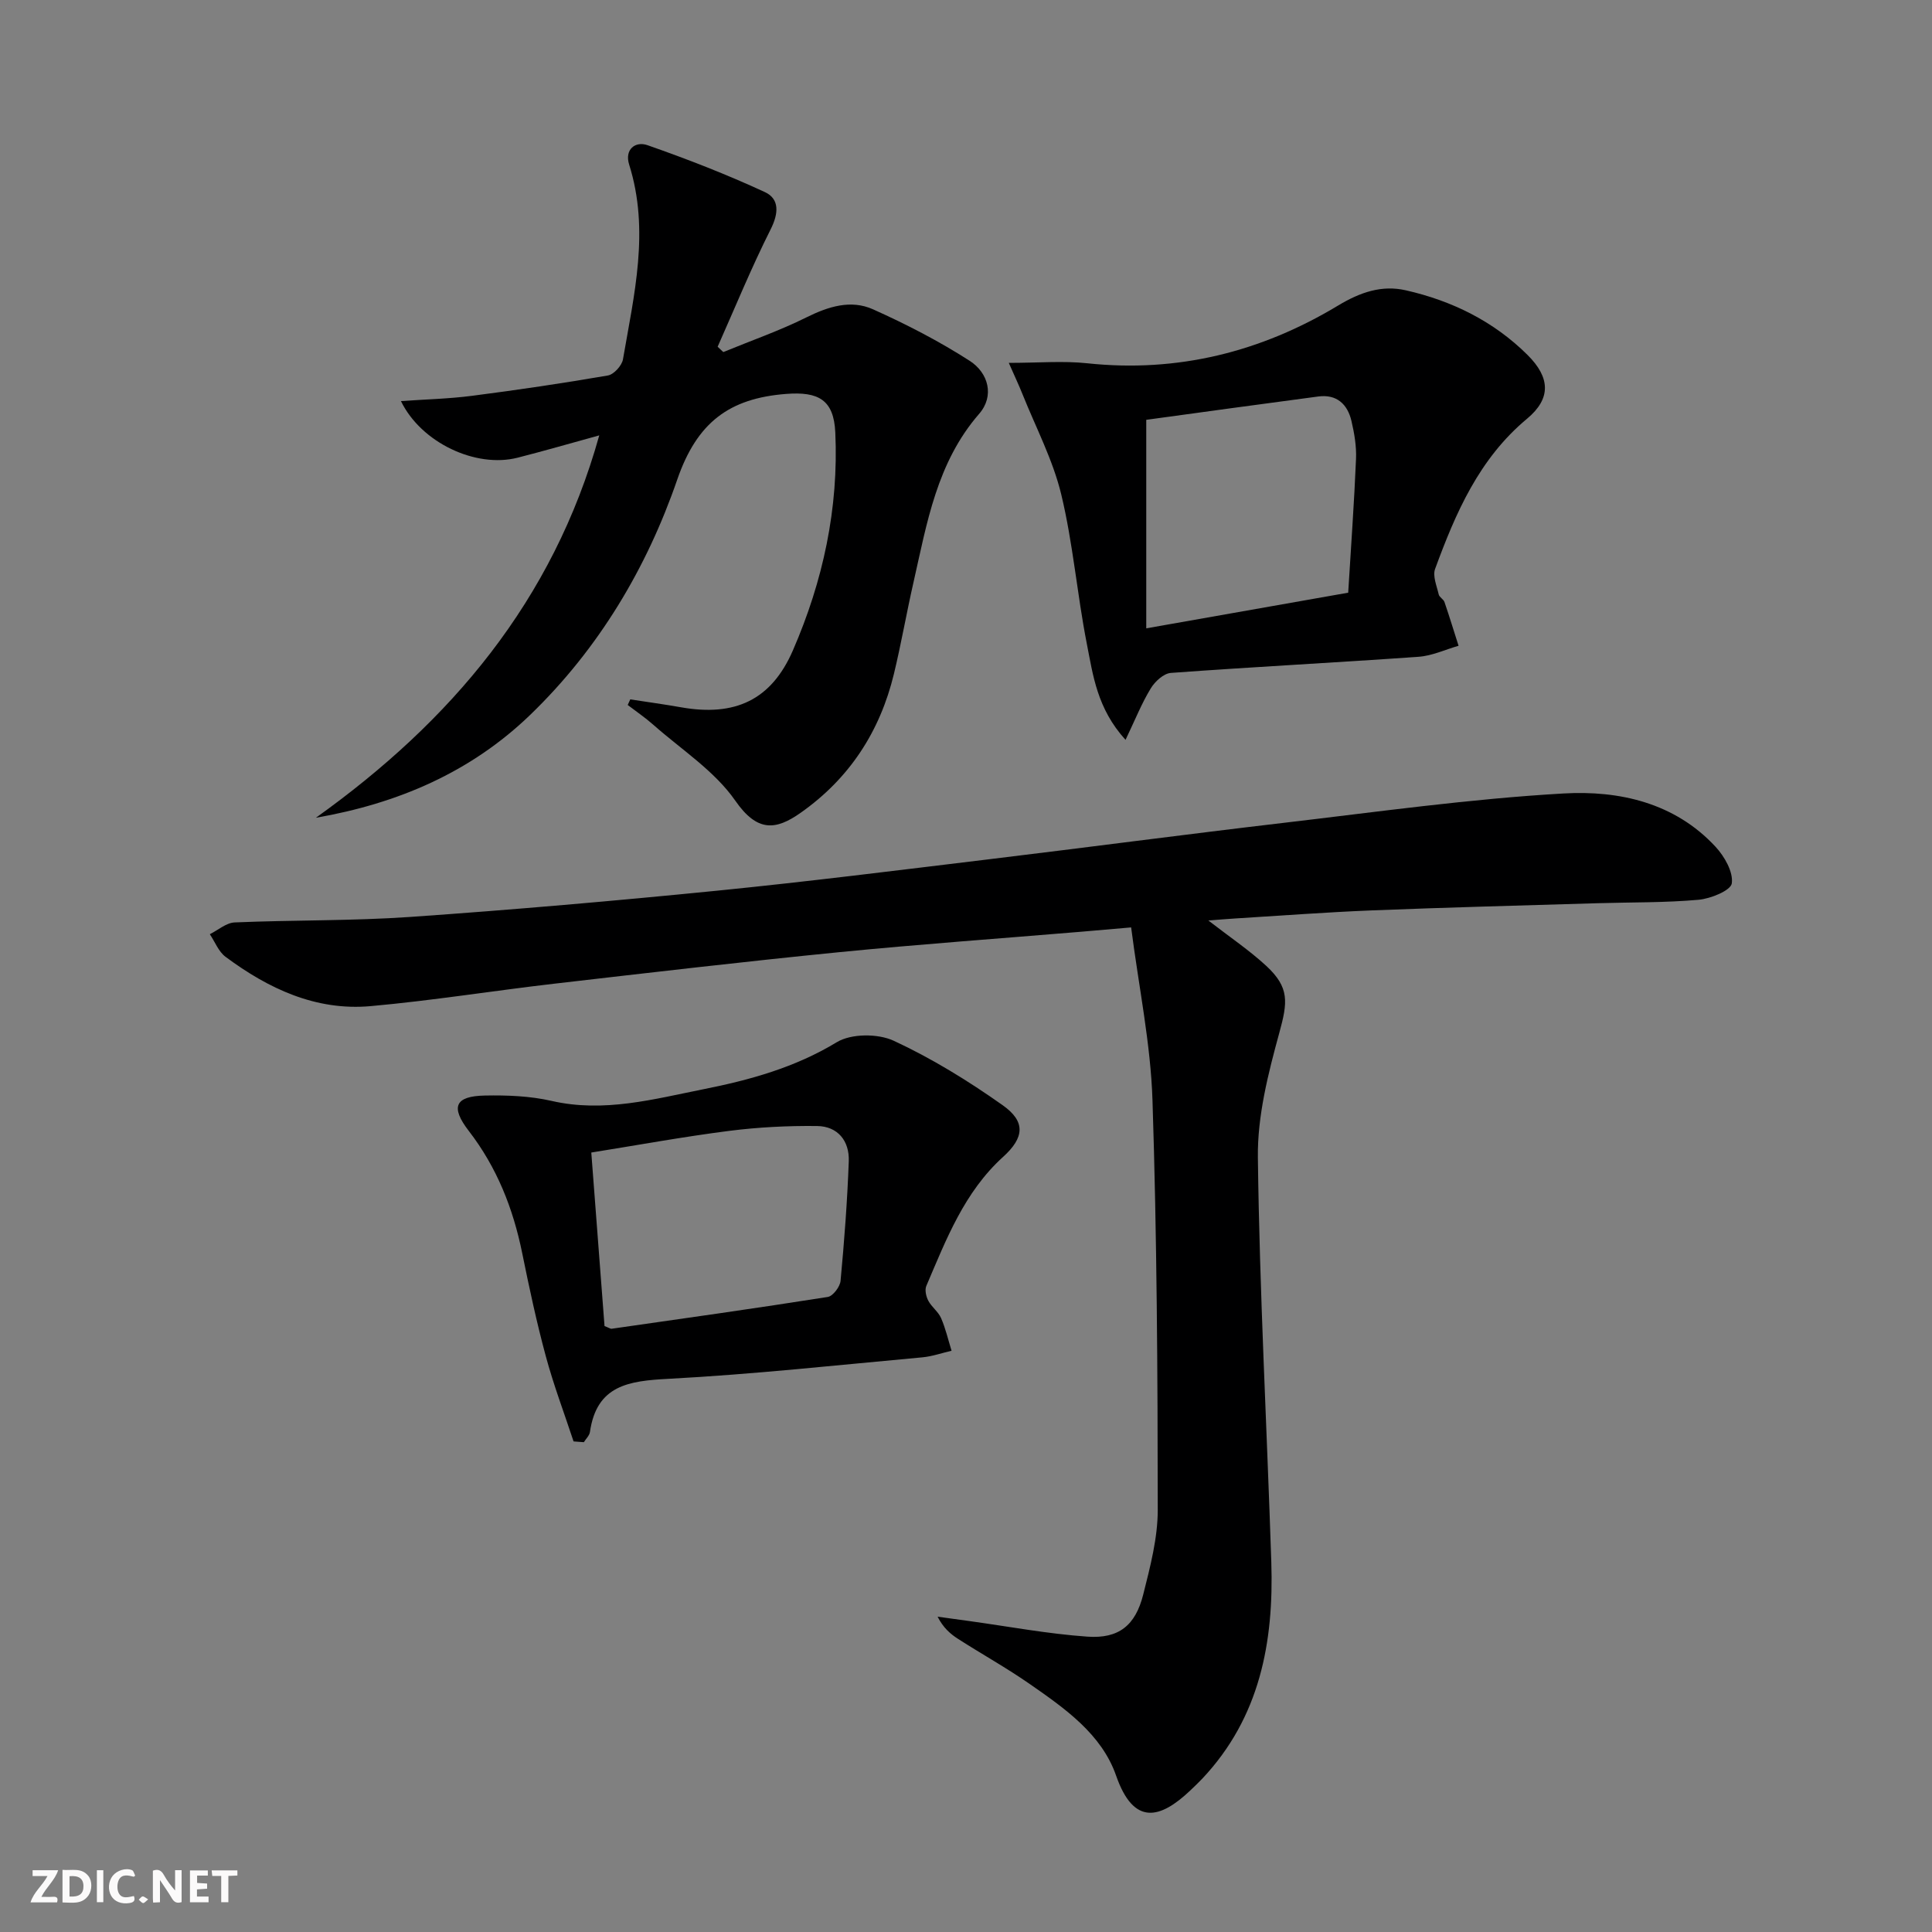
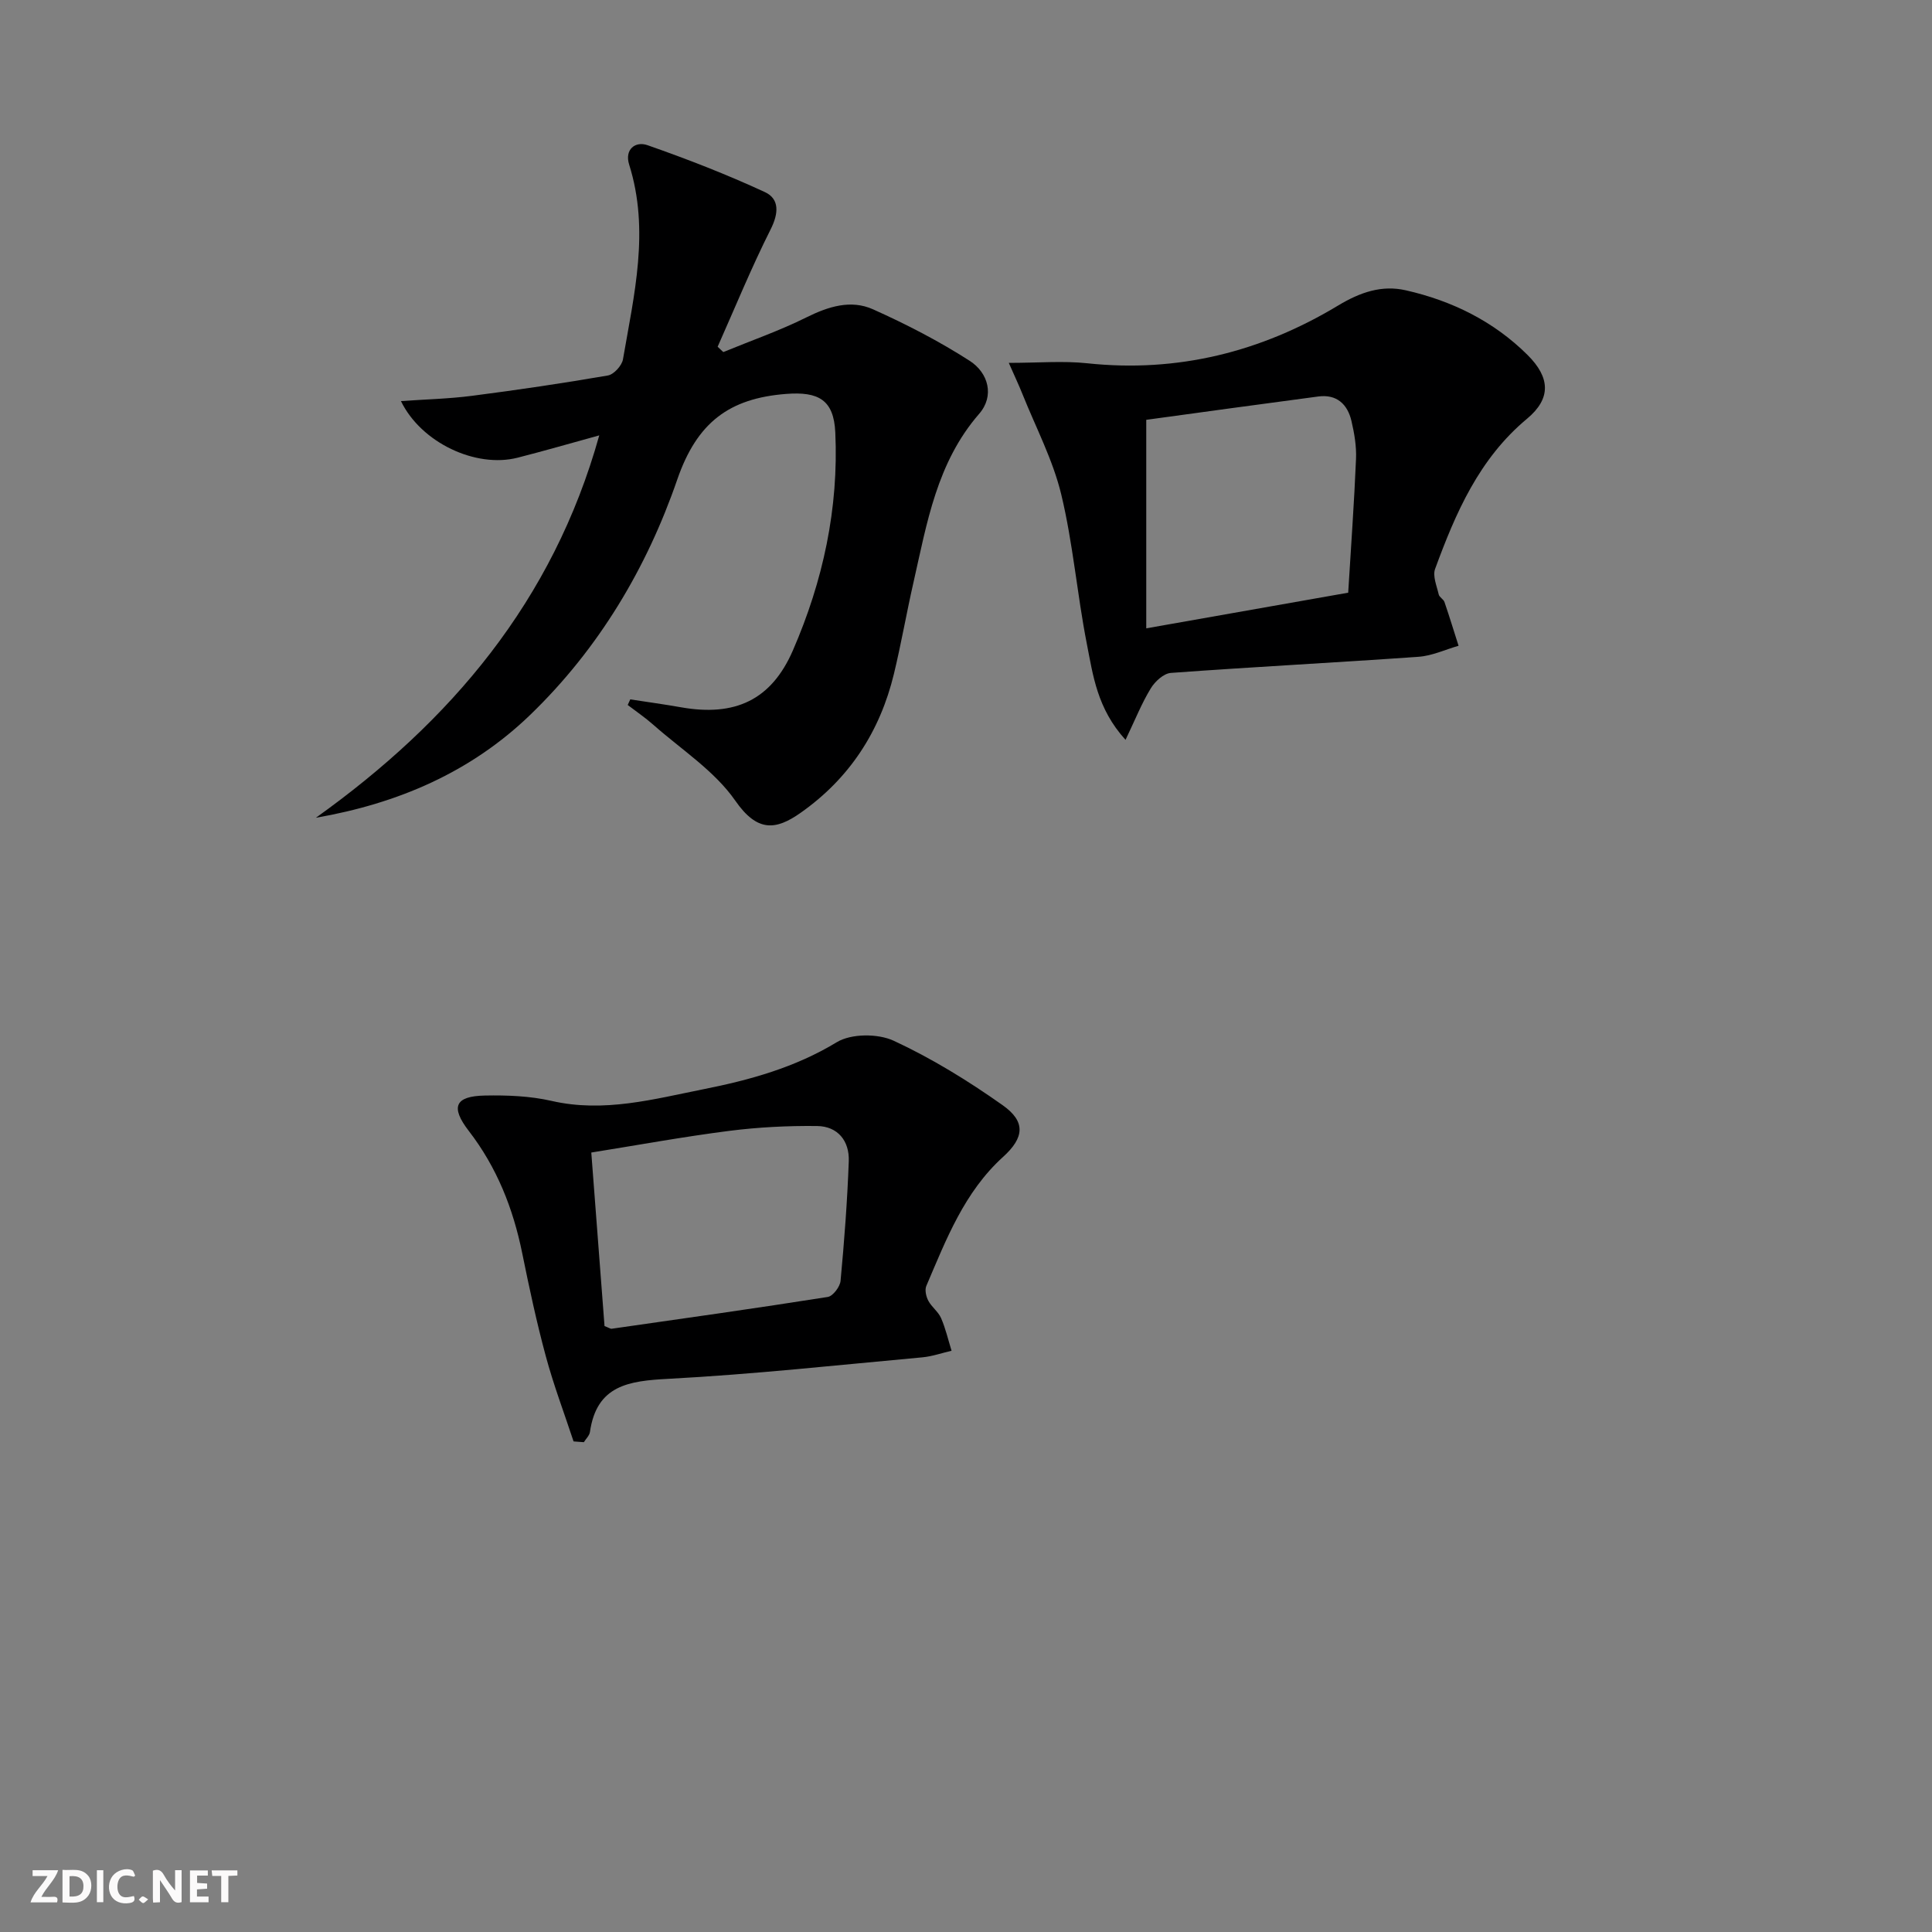
<svg xmlns="http://www.w3.org/2000/svg" enable-background="new 0 0 400 400" viewBox="0 0 400 400">
  <rect x="0" y="0" width="400" height="400" fill="#808080" stroke="none" />
  <g fill="#fbfafa">
    <path d="m37.59 393.81c-.92.31-1.52.05-2-.78-.7-1.2-1.52-2.34-2.47-3.78v4.59c-.55.03-.95.05-1.41.07-.03-.37-.06-.64-.06-.91 0-1.91 0-3.81 0-5.7 1.13-.41 1.77-.03 2.29.91.62 1.11 1.38 2.14 2.31 3.19v-4.2h1.35v6.61z" />
    <path d="m12.94 393.88v-6.75c1.9.19 3.93-.54 5.37 1.29.8 1.01.78 2.88.03 3.97-1.37 1.97-3.4 1.51-5.4 1.49m1.45-1.22c2.04.12 2.92-.58 2.89-2.21-.03-1.51-.98-2.19-2.89-2z" />
    <path d="m11.81 393.87h-5.49c.68-2.18 2.47-3.48 3.51-5.45h-3.08v-1.21h5.29c-.71 2.13-2.44 3.48-3.47 5.51.86 0 1.63.04 2.39-.01.79-.05 1.14.21.85 1.16" />
    <path d="m39.33 393.86v-6.61h3.7v1.07h-2.22v1.52c.68.04 1.34.09 2.07.13v1.07c-.72.05-1.38.09-2.1.14v1.48h2.4v1.19h-3.85z" />
    <path d="m27.71 388.56c-1.15-.3-2.46-.61-3.1.64-.37.73-.41 1.93-.06 2.67.63 1.35 1.99.93 3.17.68.35.94-.01 1.32-.93 1.46-1.62.25-3.05-.27-3.76-1.48-.73-1.25-.6-3.03.31-4.17.88-1.11 2.71-1.7 4-1.16.32.13.44.74.65 1.12-.1.08-.19.16-.28.24" />
    <path d="m49.15 387.24v1.07c-.59.02-1.17.05-1.87.08v5.44h-1.48v-5.44h-1.85c-.05-.4-.08-.73-.13-1.15z" />
    <path d="m20.06 387.21h1.33v6.62h-1.33z" />
    <path d="m30.68 393.25c-.49.38-.8.79-1.05.76-.32-.05-.6-.45-.9-.7.26-.24.51-.64.8-.67.29-.04.62.3 1.15.61" />
  </g>
-   <path d="m250.18 190.58c4.48 3.47 8.48 6.16 11.98 9.39 4.86 4.5 4.44 7.54 2.71 13.85-2.3 8.41-4.55 17.22-4.44 25.82.35 27.93 1.87 55.85 2.78 83.78.54 16.57-2.36 32.16-14.28 44.82-.8.85-1.65 1.64-2.49 2.45-6.21 5.89-11.71 7.42-15.36-3.06-3-8.61-10.61-13.92-17.89-18.98-4.77-3.32-9.88-6.16-14.78-9.3-1.63-1.04-3.11-2.31-4.29-4.63 2.14.29 4.27.59 6.41.88 8.2 1.13 16.36 2.67 24.6 3.25 6.52.46 9.95-2.33 11.56-8.71 1.45-5.76 3.02-11.72 3.01-17.58-.02-28.26-.17-56.53-1.09-84.78-.38-11.72-2.83-23.38-4.42-35.77-3.82.33-7.05.62-10.28.89-16.73 1.4-33.48 2.59-50.18 4.24-19.67 1.95-39.31 4.25-58.95 6.52-12.7 1.47-25.34 3.51-38.06 4.65-11.32 1.01-21.14-3.61-30.02-10.21-1.45-1.07-2.19-3.1-3.26-4.68 1.71-.85 3.39-2.36 5.13-2.44 12.13-.52 24.3-.3 36.4-1.14 21.21-1.48 42.41-3.33 63.57-5.44 18.83-1.88 37.62-4.25 56.41-6.52 20.28-2.45 40.54-5.14 60.83-7.52 19.29-2.26 38.56-4.97 57.92-6.08 11.49-.66 23.03 1.89 31.5 11.05 1.84 1.99 3.68 5.21 3.35 7.56-.21 1.48-4.38 3.18-6.9 3.4-6.94.62-13.94.5-20.91.71-15.6.47-31.2.87-46.8 1.49-9.46.38-18.91 1.1-28.37 1.68-1.61.1-3.18.24-5.39.41z" fill="#000001" />
  <path d="m65.4 169.31c27.95-19.98 49.08-44.82 58.67-79.17-5.92 1.63-11.39 3.21-16.9 4.62-8.68 2.21-19.98-3.11-24.16-11.72 5.08-.36 9.97-.47 14.79-1.1 9.38-1.21 18.73-2.59 28.05-4.2 1.24-.21 2.91-2.05 3.13-3.35 2.3-13.36 5.57-26.7 1.28-40.31-.99-3.15 1.28-4.9 3.8-4.02 8.23 2.88 16.39 6.05 24.3 9.71 3.06 1.42 2.86 4.41 1.19 7.72-3.99 7.93-7.36 16.18-10.97 24.3.39.37.78.73 1.17 1.1 5.74-2.36 11.64-4.41 17.19-7.17 4.55-2.26 9.21-3.74 13.81-1.68 6.89 3.09 13.68 6.59 20.02 10.67 3.86 2.48 5.18 7.26 1.95 10.97-8.77 10.09-10.8 22.59-13.59 34.88-1.44 6.31-2.54 12.7-4.06 18.99-2.89 11.93-9.22 21.64-19.32 28.74-5.13 3.61-8.96 4.04-13.51-2.51-4.31-6.2-11.2-10.61-17.01-15.75-1.66-1.47-3.51-2.72-5.27-4.07.18-.39.35-.78.53-1.16 3.51.54 7.03 1.02 10.53 1.64 11.14 1.96 18.66-1.48 23.14-11.78 6.23-14.33 9.5-29.39 8.78-45.12-.31-6.77-3.48-8.51-10.22-7.98-11.73.92-18.42 5.88-22.51 17.75-6.3 18.28-16.25 35-30.42 48.68-12.32 11.89-27.39 18.36-44.39 21.32z" fill="#000001" />
  <path d="m233.03 153.18c-5.9-6.49-6.73-13.38-8.02-19.92-2.01-10.25-2.85-20.75-5.29-30.89-1.72-7.14-5.25-13.84-8.01-20.73-.76-1.9-1.64-3.76-2.85-6.51 6.15 0 11.24-.45 16.22.08 18.73 2 36.04-2.36 51.92-11.93 4.69-2.83 9.13-4.29 14.04-3.18 9.54 2.16 18.2 6.4 25.23 13.4 4.71 4.68 4.9 9.02-.12 13.2-9.93 8.27-14.77 19.49-19.03 31.09-.54 1.48.35 3.53.75 5.28.13.58.98.98 1.19 1.57 1.03 3 1.95 6.04 2.92 9.06-2.76.79-5.49 2.09-8.3 2.28-17.08 1.21-34.19 2.09-51.27 3.34-1.49.11-3.3 1.78-4.16 3.21-1.86 3.04-3.19 6.4-5.22 10.65zm46.1-30.47c.58-9.54 1.24-18.62 1.62-27.71.11-2.61-.35-5.3-.95-7.86-.82-3.47-3.06-5.56-6.87-5.05-12.14 1.6-24.26 3.28-35.61 4.83v43.17c14.55-2.57 27.88-4.92 41.81-7.38z" fill="#000001" />
  <path d="m118.75 298.43c-1.94-5.88-4.14-11.68-5.75-17.65-1.9-7.03-3.43-14.17-4.88-21.32-1.88-9.25-5.23-17.75-11.06-25.31-3.86-5-2.83-7.21 3.33-7.33 4.6-.09 9.35.09 13.81 1.11 10.83 2.49 21.17-.37 31.5-2.43 9.56-1.9 18.92-4.49 27.54-9.72 2.99-1.81 8.51-1.82 11.78-.31 7.9 3.66 15.44 8.31 22.57 13.35 4.81 3.4 4.49 6.71.09 10.7-8.05 7.3-11.79 17.12-15.9 26.73-.35.83-.04 2.19.42 3.06.69 1.3 2.06 2.26 2.64 3.59.94 2.16 1.47 4.5 2.17 6.76-2.01.46-4 1.17-6.03 1.36-17.52 1.6-35.03 3.52-52.59 4.45-8.19.43-14.86 1.3-16.25 11.01-.11.75-.83 1.41-1.26 2.11-.72-.05-1.43-.1-2.13-.16zm6.41-23.88c.9.34 1.22.59 1.5.55 14.91-2.13 29.84-4.23 44.72-6.58 1.07-.17 2.54-2.11 2.65-3.34.77-8.24 1.4-16.5 1.7-24.77.15-4.19-2.27-7.23-6.57-7.28-6.07-.07-12.19.24-18.22 1.01-9.46 1.21-18.84 2.93-28.52 4.48.95 12.51 1.86 24.35 2.74 35.93z" fill="#000001" />
</svg>